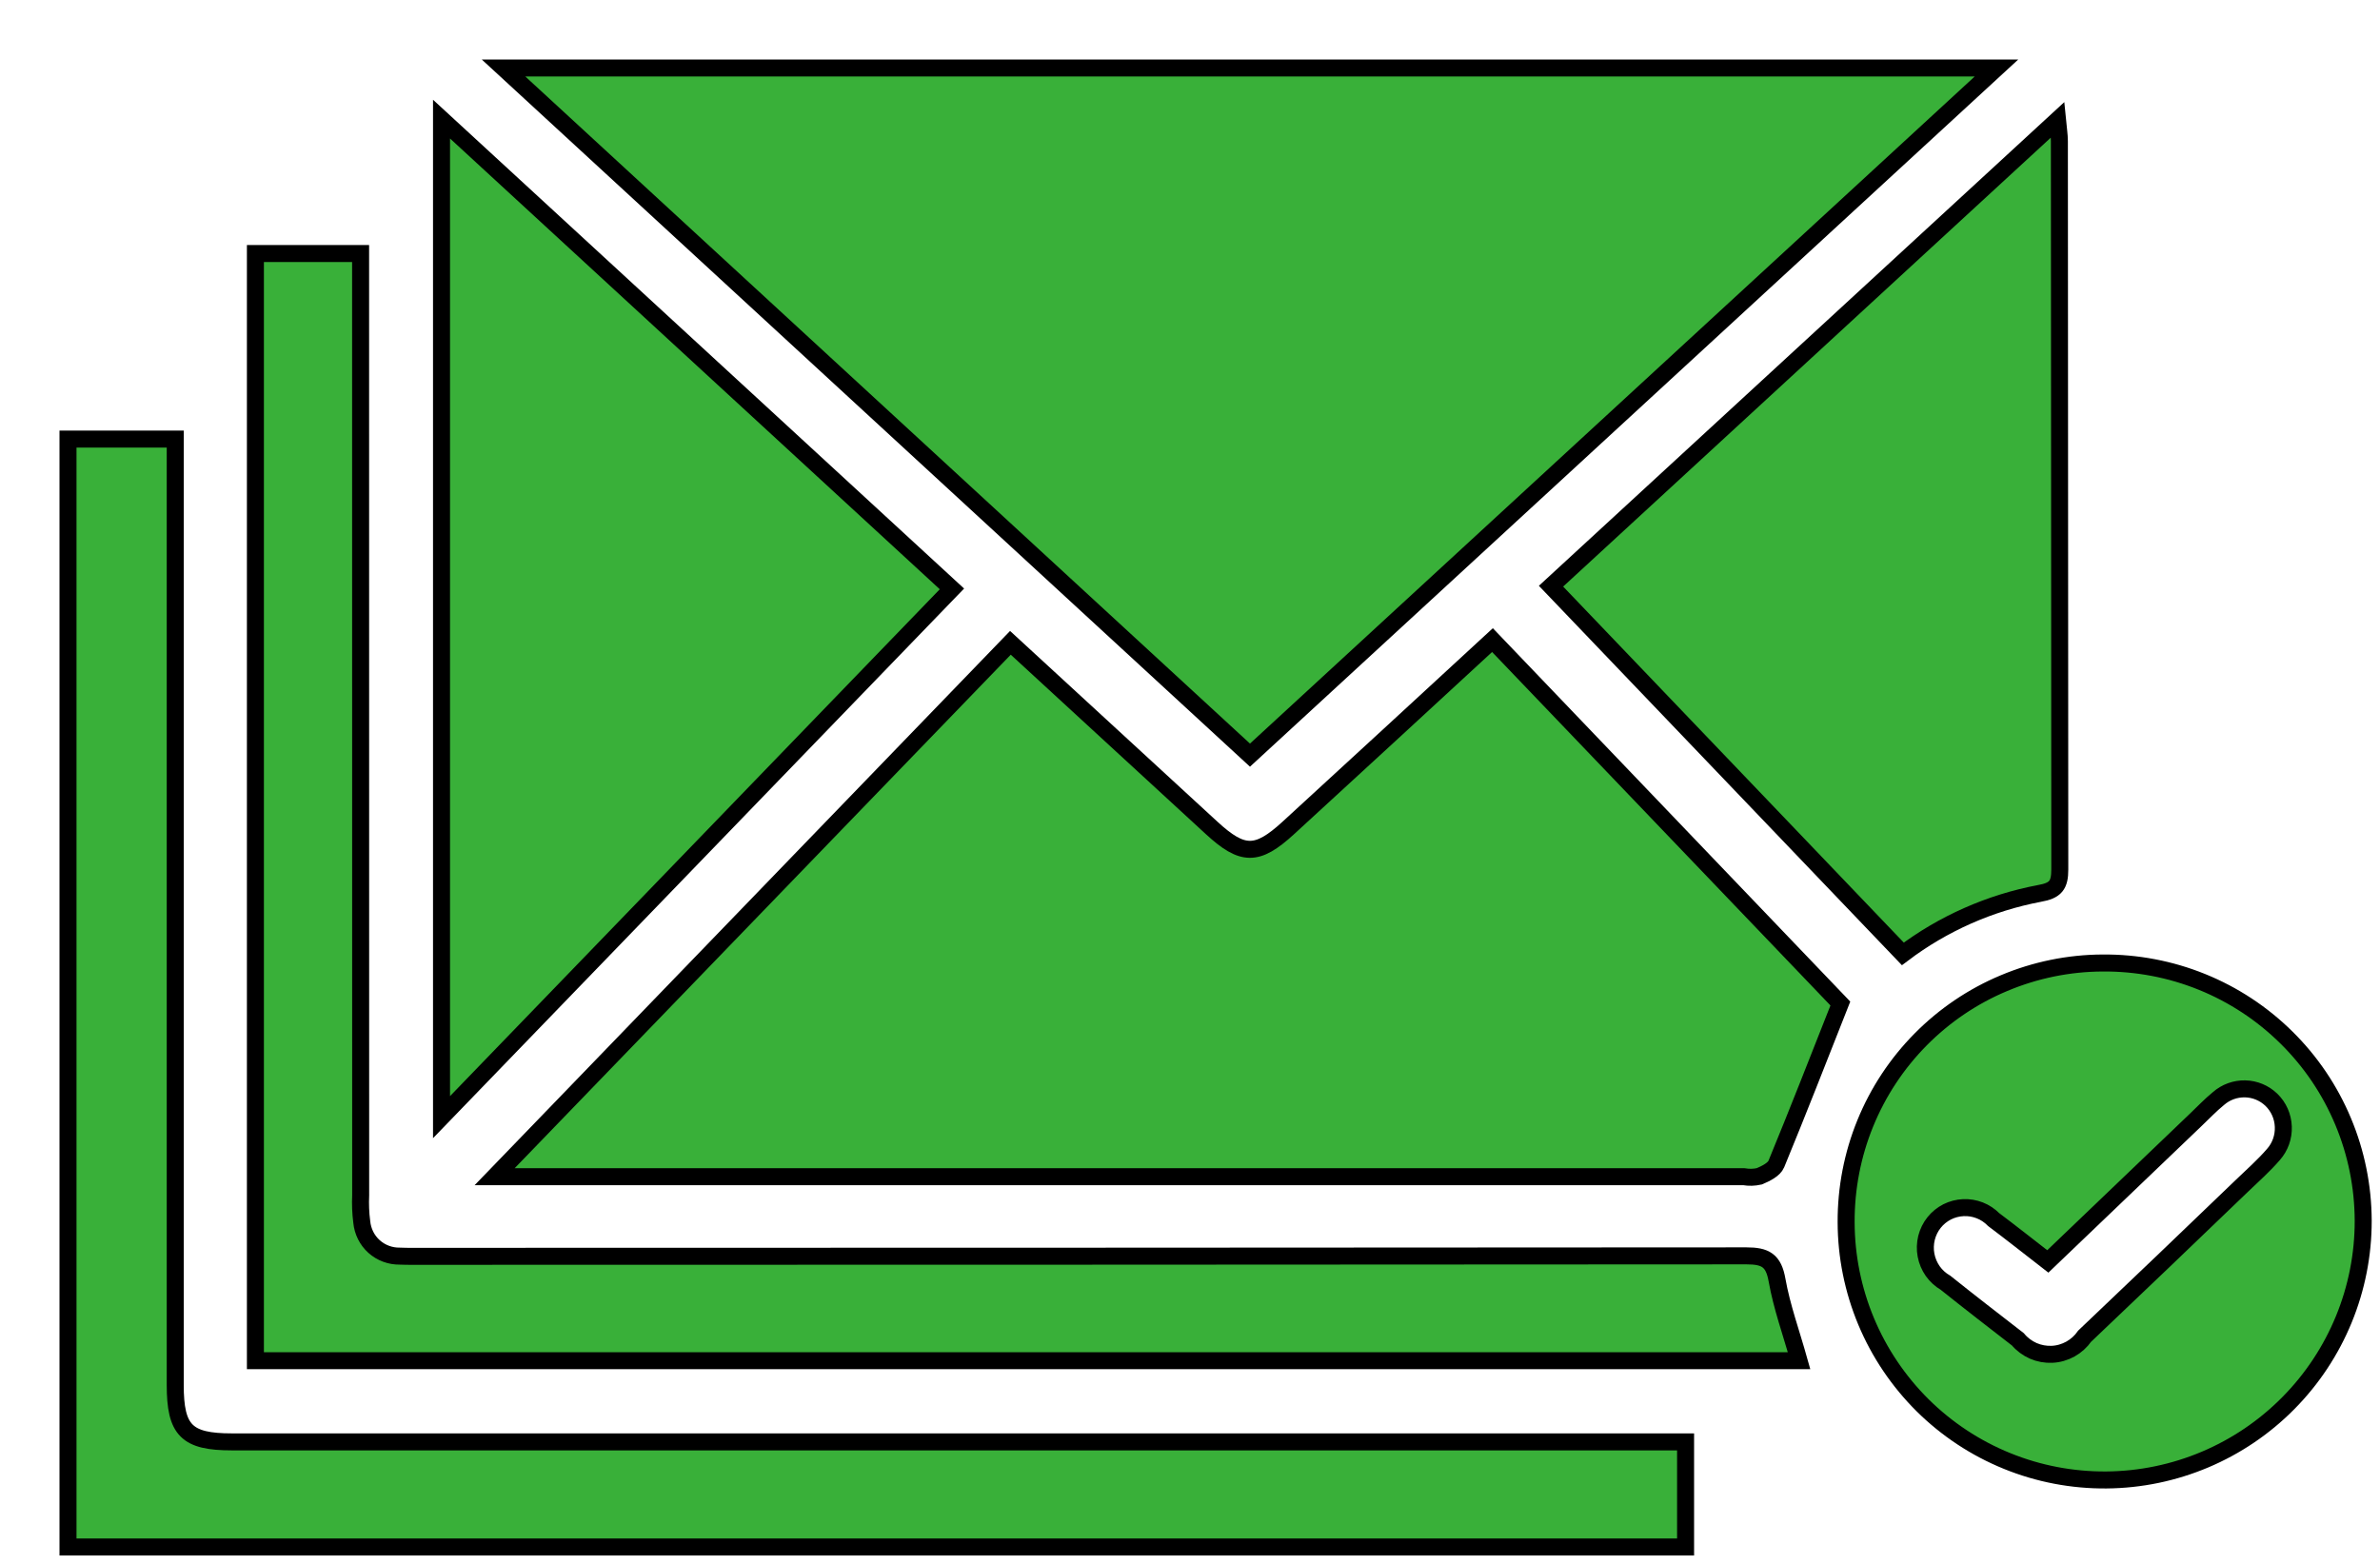
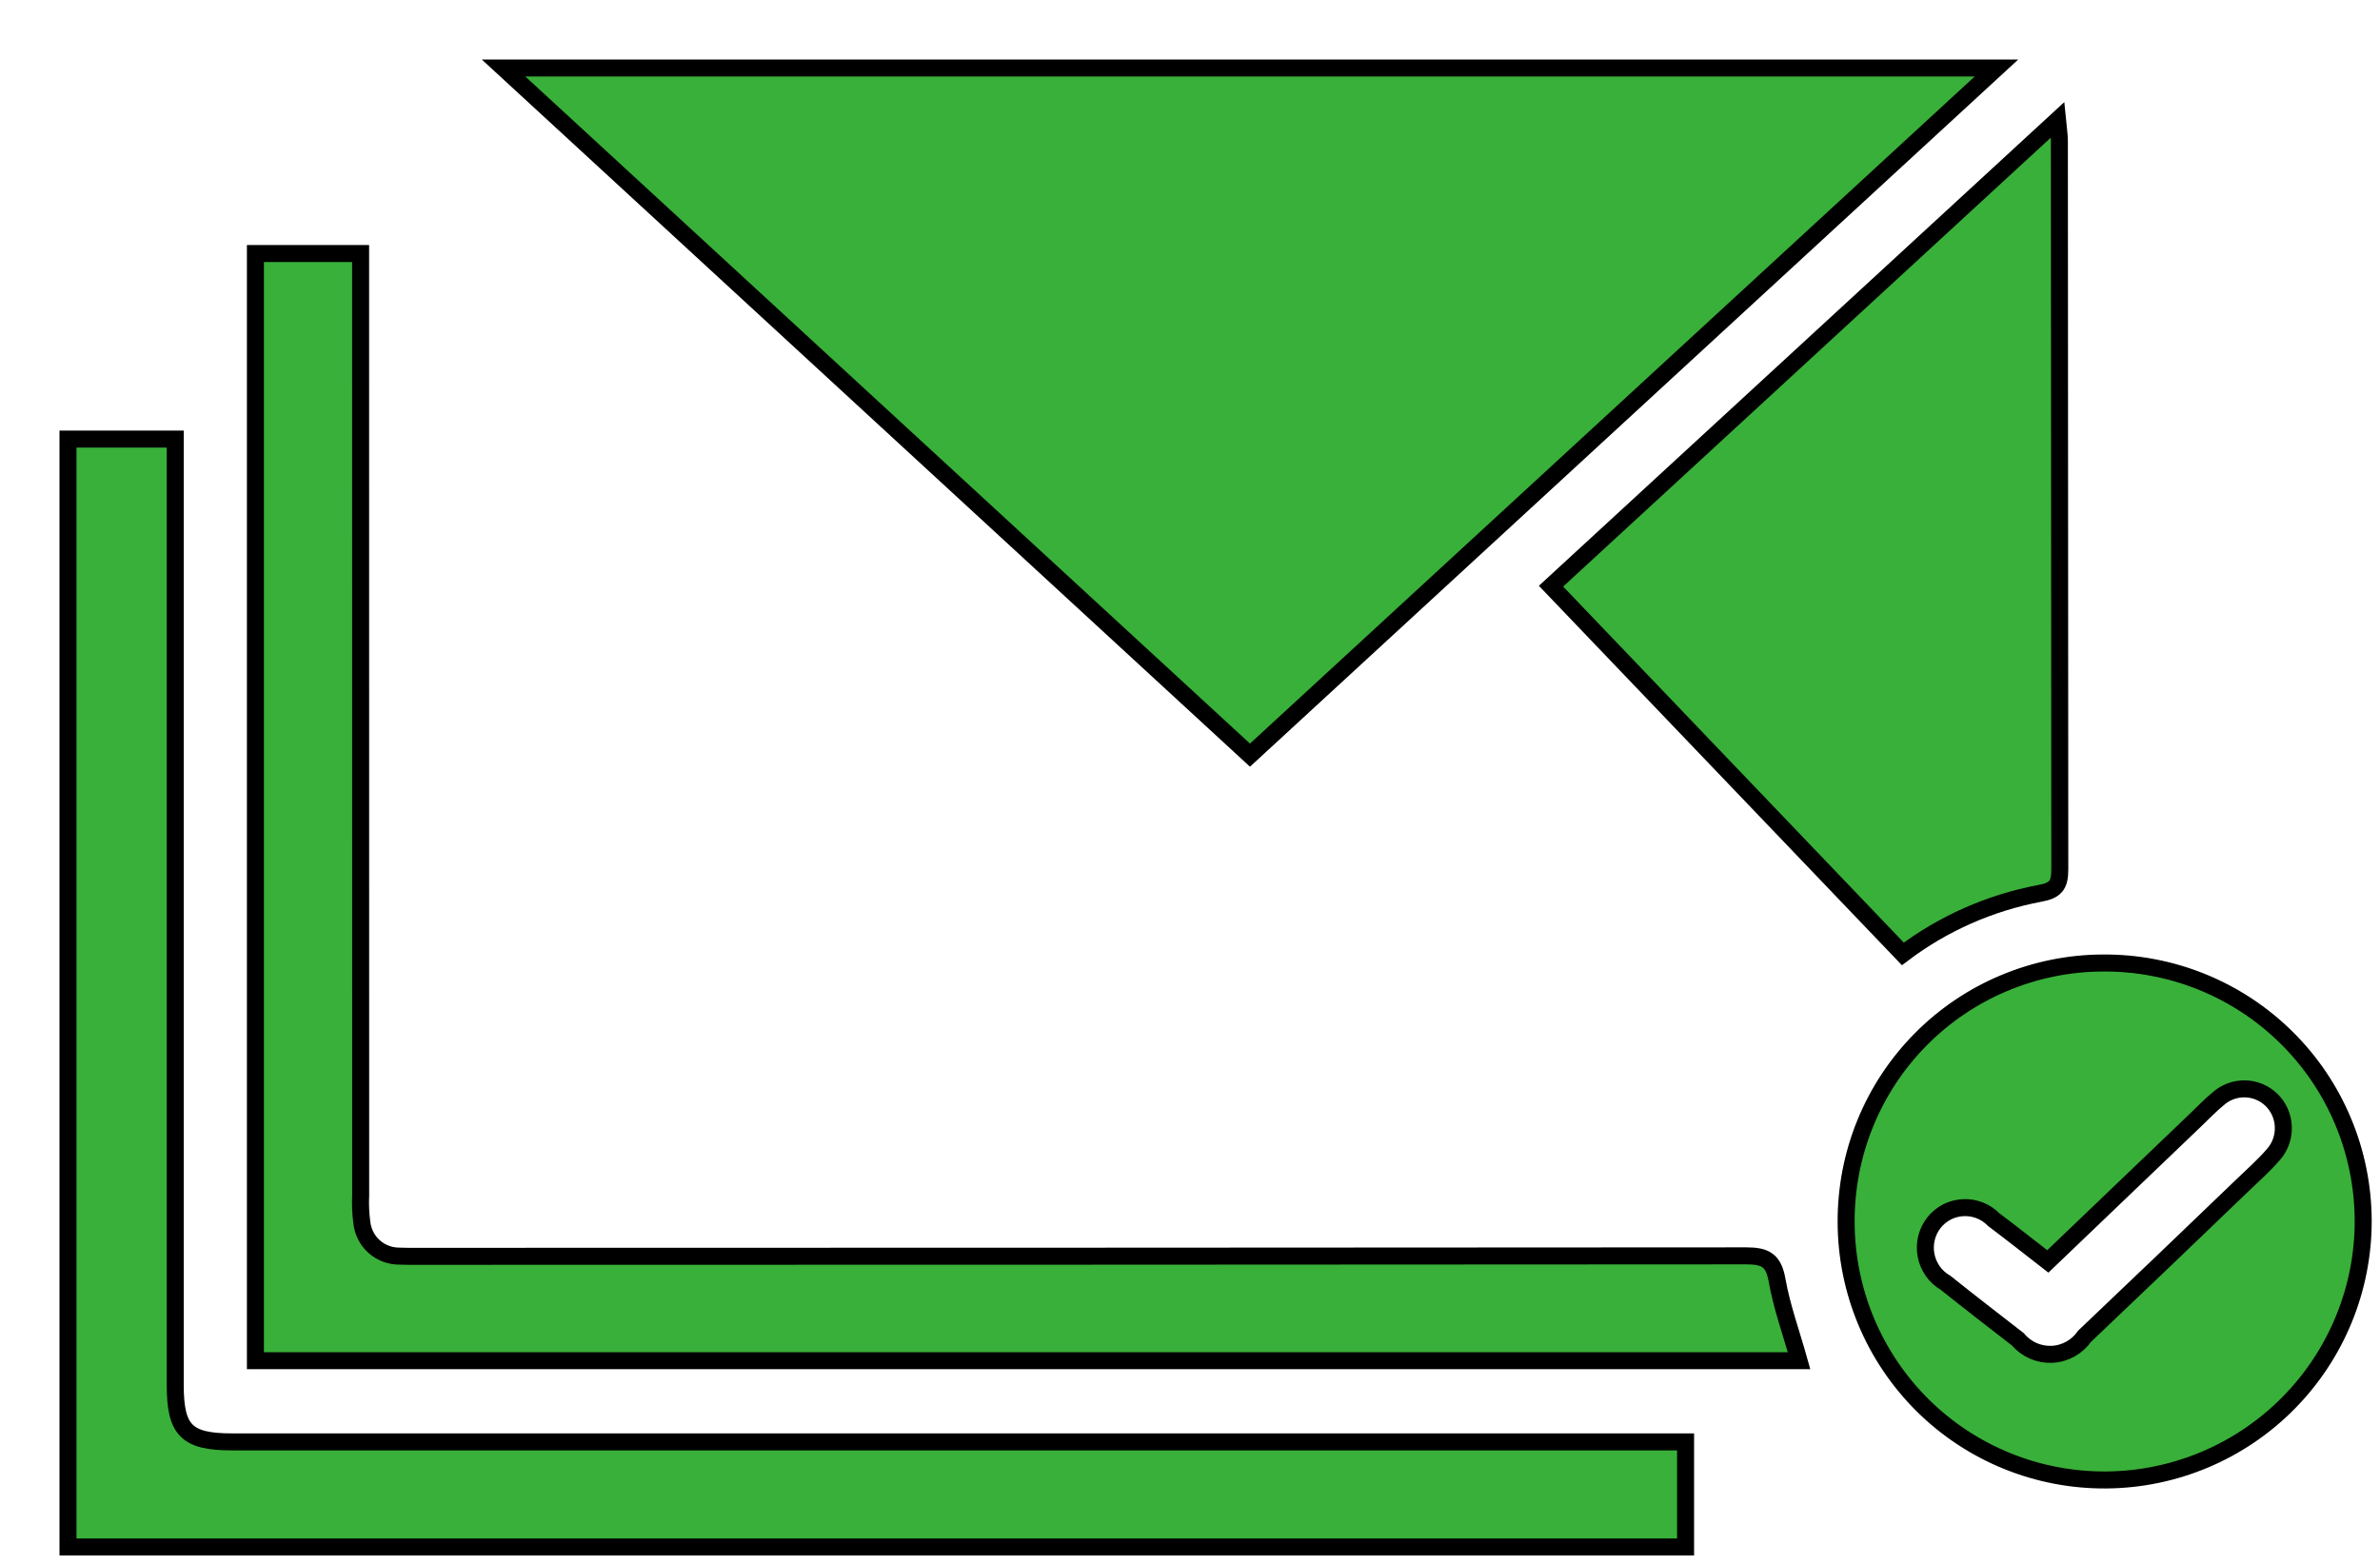
<svg xmlns="http://www.w3.org/2000/svg" width="35" height="23" viewBox="0 0 35 23" fill="none">
  <path d="M1 6.458H2.577V6.85C2.577 11.356 2.577 15.862 2.577 20.368C2.577 21.038 2.743 21.206 3.412 21.206C10.375 21.207 17.338 21.207 24.301 21.206H24.788V22.752H1V6.458Z" fill="#39B039" stroke="black" stroke-width="0.25" stroke-miterlimit="10" />
  <path d="M7.405 1H29.36L18.382 11.106L7.405 1Z" fill="#39B039" stroke="black" stroke-width="0.25" stroke-miterlimit="10" />
-   <path d="M14.859 9.454C15.863 10.378 16.841 11.277 17.818 12.176C18.271 12.593 18.486 12.598 18.943 12.179C19.939 11.267 20.931 10.351 21.948 9.414L27.064 14.759C26.74 15.579 26.439 16.352 26.123 17.118C26.089 17.201 25.967 17.26 25.873 17.3C25.798 17.317 25.721 17.319 25.645 17.306H7.759H7.274L14.859 9.454Z" fill="#39B039" stroke="black" stroke-width="0.25" stroke-miterlimit="10" />
  <path d="M26.457 20.012H3.756V3.729H5.303V4.157C5.303 8.63 5.303 13.104 5.304 17.577C5.298 17.709 5.303 17.841 5.32 17.971C5.333 18.11 5.397 18.24 5.501 18.333C5.605 18.426 5.74 18.476 5.88 18.474C6 18.479 6.121 18.477 6.242 18.477C12.722 18.477 19.203 18.474 25.683 18.47C25.962 18.47 26.082 18.536 26.133 18.827C26.203 19.221 26.342 19.602 26.457 20.012Z" fill="#39B039" stroke="black" stroke-width="0.25" stroke-miterlimit="10" />
-   <path d="M13.999 8.661L6.493 16.43V1.752L13.999 8.661Z" fill="#39B039" stroke="black" stroke-width="0.25" stroke-miterlimit="10" />
  <path d="M27.983 14.029L22.809 8.621L30.257 1.764C30.27 1.899 30.285 1.988 30.285 2.076C30.287 5.646 30.288 9.216 30.291 12.786C30.291 13.018 30.231 13.098 29.991 13.14C29.263 13.278 28.575 13.582 27.983 14.029Z" fill="#39B039" stroke="black" stroke-width="0.25" stroke-miterlimit="10" />
  <path d="M27.149 17.975C27.147 17.477 27.242 16.983 27.43 16.522C27.618 16.06 27.895 15.641 28.245 15.287C28.595 14.933 29.012 14.651 29.471 14.459C29.93 14.266 30.423 14.165 30.921 14.163C31.421 14.159 31.918 14.253 32.382 14.441C32.846 14.629 33.268 14.907 33.624 15.259C33.981 15.611 34.264 16.03 34.457 16.492C34.651 16.954 34.751 17.45 34.753 17.951C34.755 18.957 34.358 19.923 33.651 20.637C32.944 21.352 31.982 21.758 30.977 21.766C30.476 21.77 29.98 21.676 29.516 21.487C29.052 21.299 28.63 21.02 28.274 20.668C27.919 20.315 27.636 19.896 27.443 19.434C27.25 18.971 27.15 18.476 27.149 17.975ZM30.115 18.552C29.839 18.338 29.581 18.134 29.319 17.937C29.261 17.878 29.191 17.831 29.114 17.801C29.037 17.771 28.955 17.757 28.872 17.761C28.789 17.765 28.708 17.786 28.635 17.823C28.561 17.861 28.496 17.913 28.444 17.978C28.39 18.045 28.352 18.123 28.331 18.206C28.311 18.289 28.308 18.376 28.324 18.46C28.34 18.545 28.374 18.625 28.423 18.695C28.473 18.765 28.537 18.823 28.611 18.866C28.962 19.147 29.319 19.422 29.675 19.698C29.736 19.771 29.813 19.828 29.9 19.867C29.987 19.905 30.081 19.922 30.177 19.918C30.271 19.914 30.364 19.887 30.447 19.841C30.53 19.795 30.602 19.73 30.656 19.652C31.428 18.919 32.198 18.182 32.966 17.443C33.124 17.291 33.29 17.145 33.433 16.979C33.532 16.867 33.584 16.721 33.578 16.571C33.573 16.421 33.51 16.279 33.403 16.175C33.299 16.075 33.161 16.017 33.017 16.014C32.873 16.011 32.733 16.061 32.624 16.157C32.506 16.253 32.4 16.366 32.288 16.472C31.567 17.163 30.846 17.853 30.115 18.552Z" fill="#39B039" stroke="black" stroke-width="0.25" stroke-miterlimit="10" />
</svg>